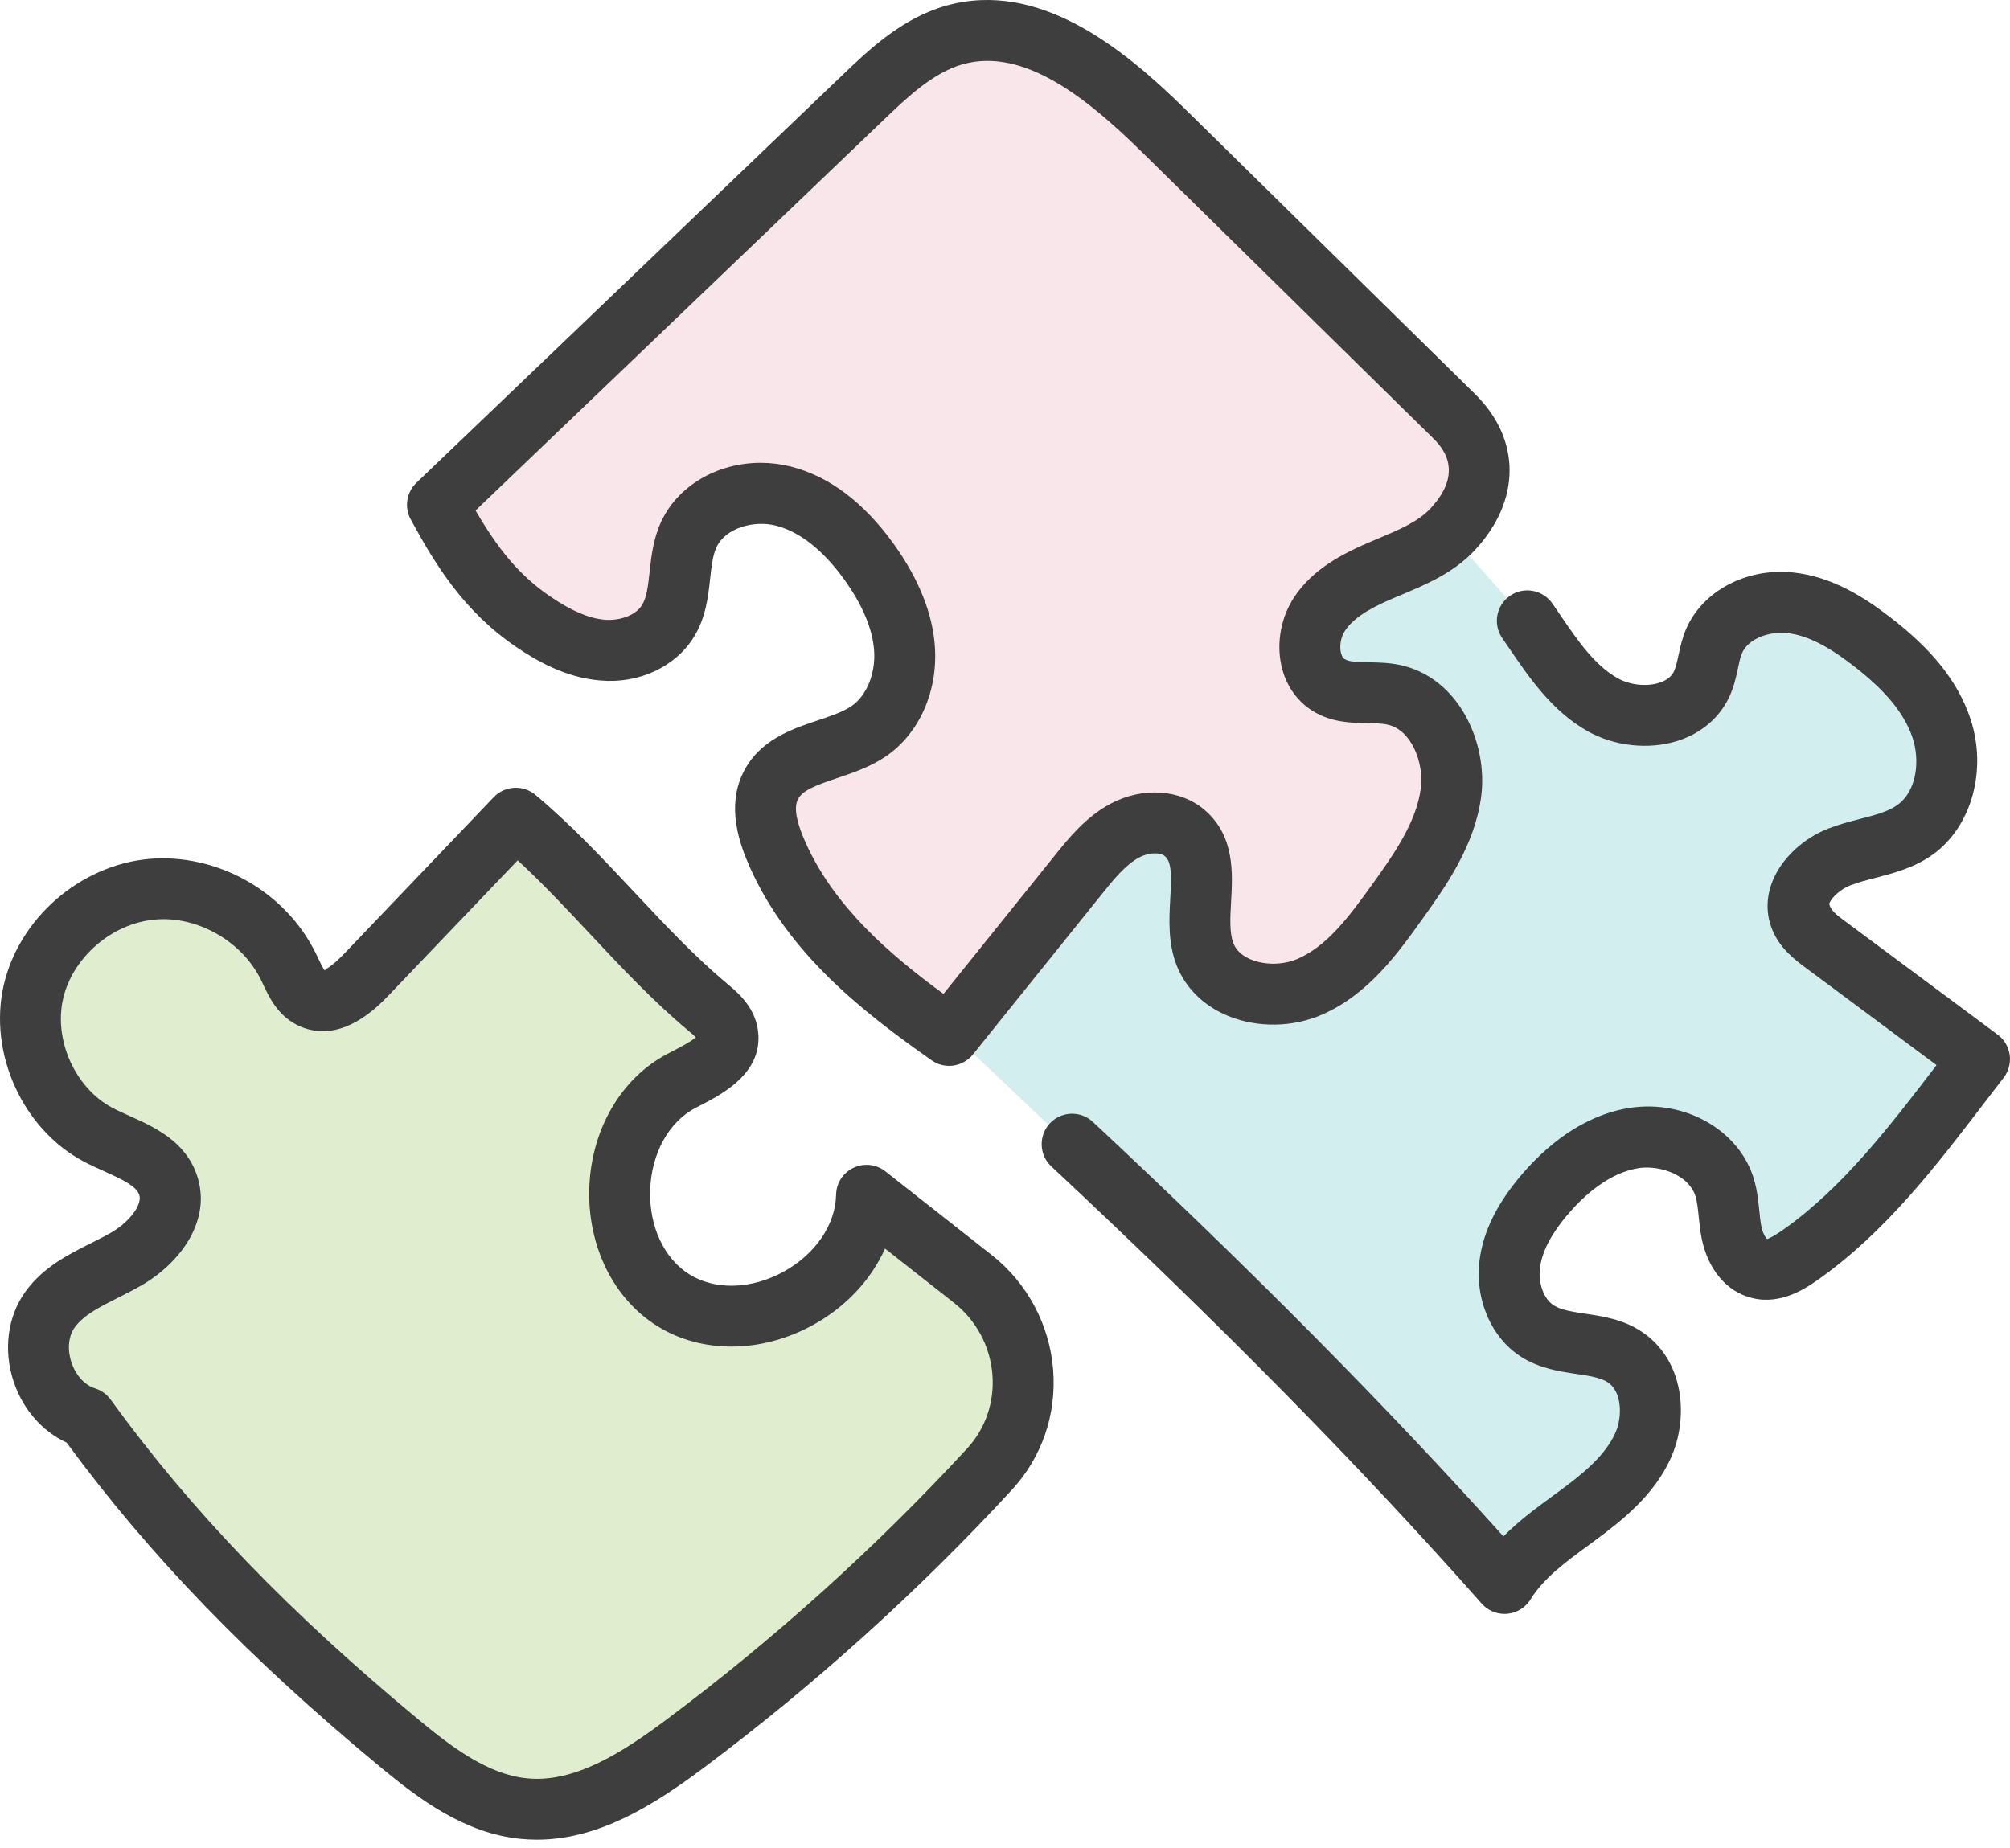
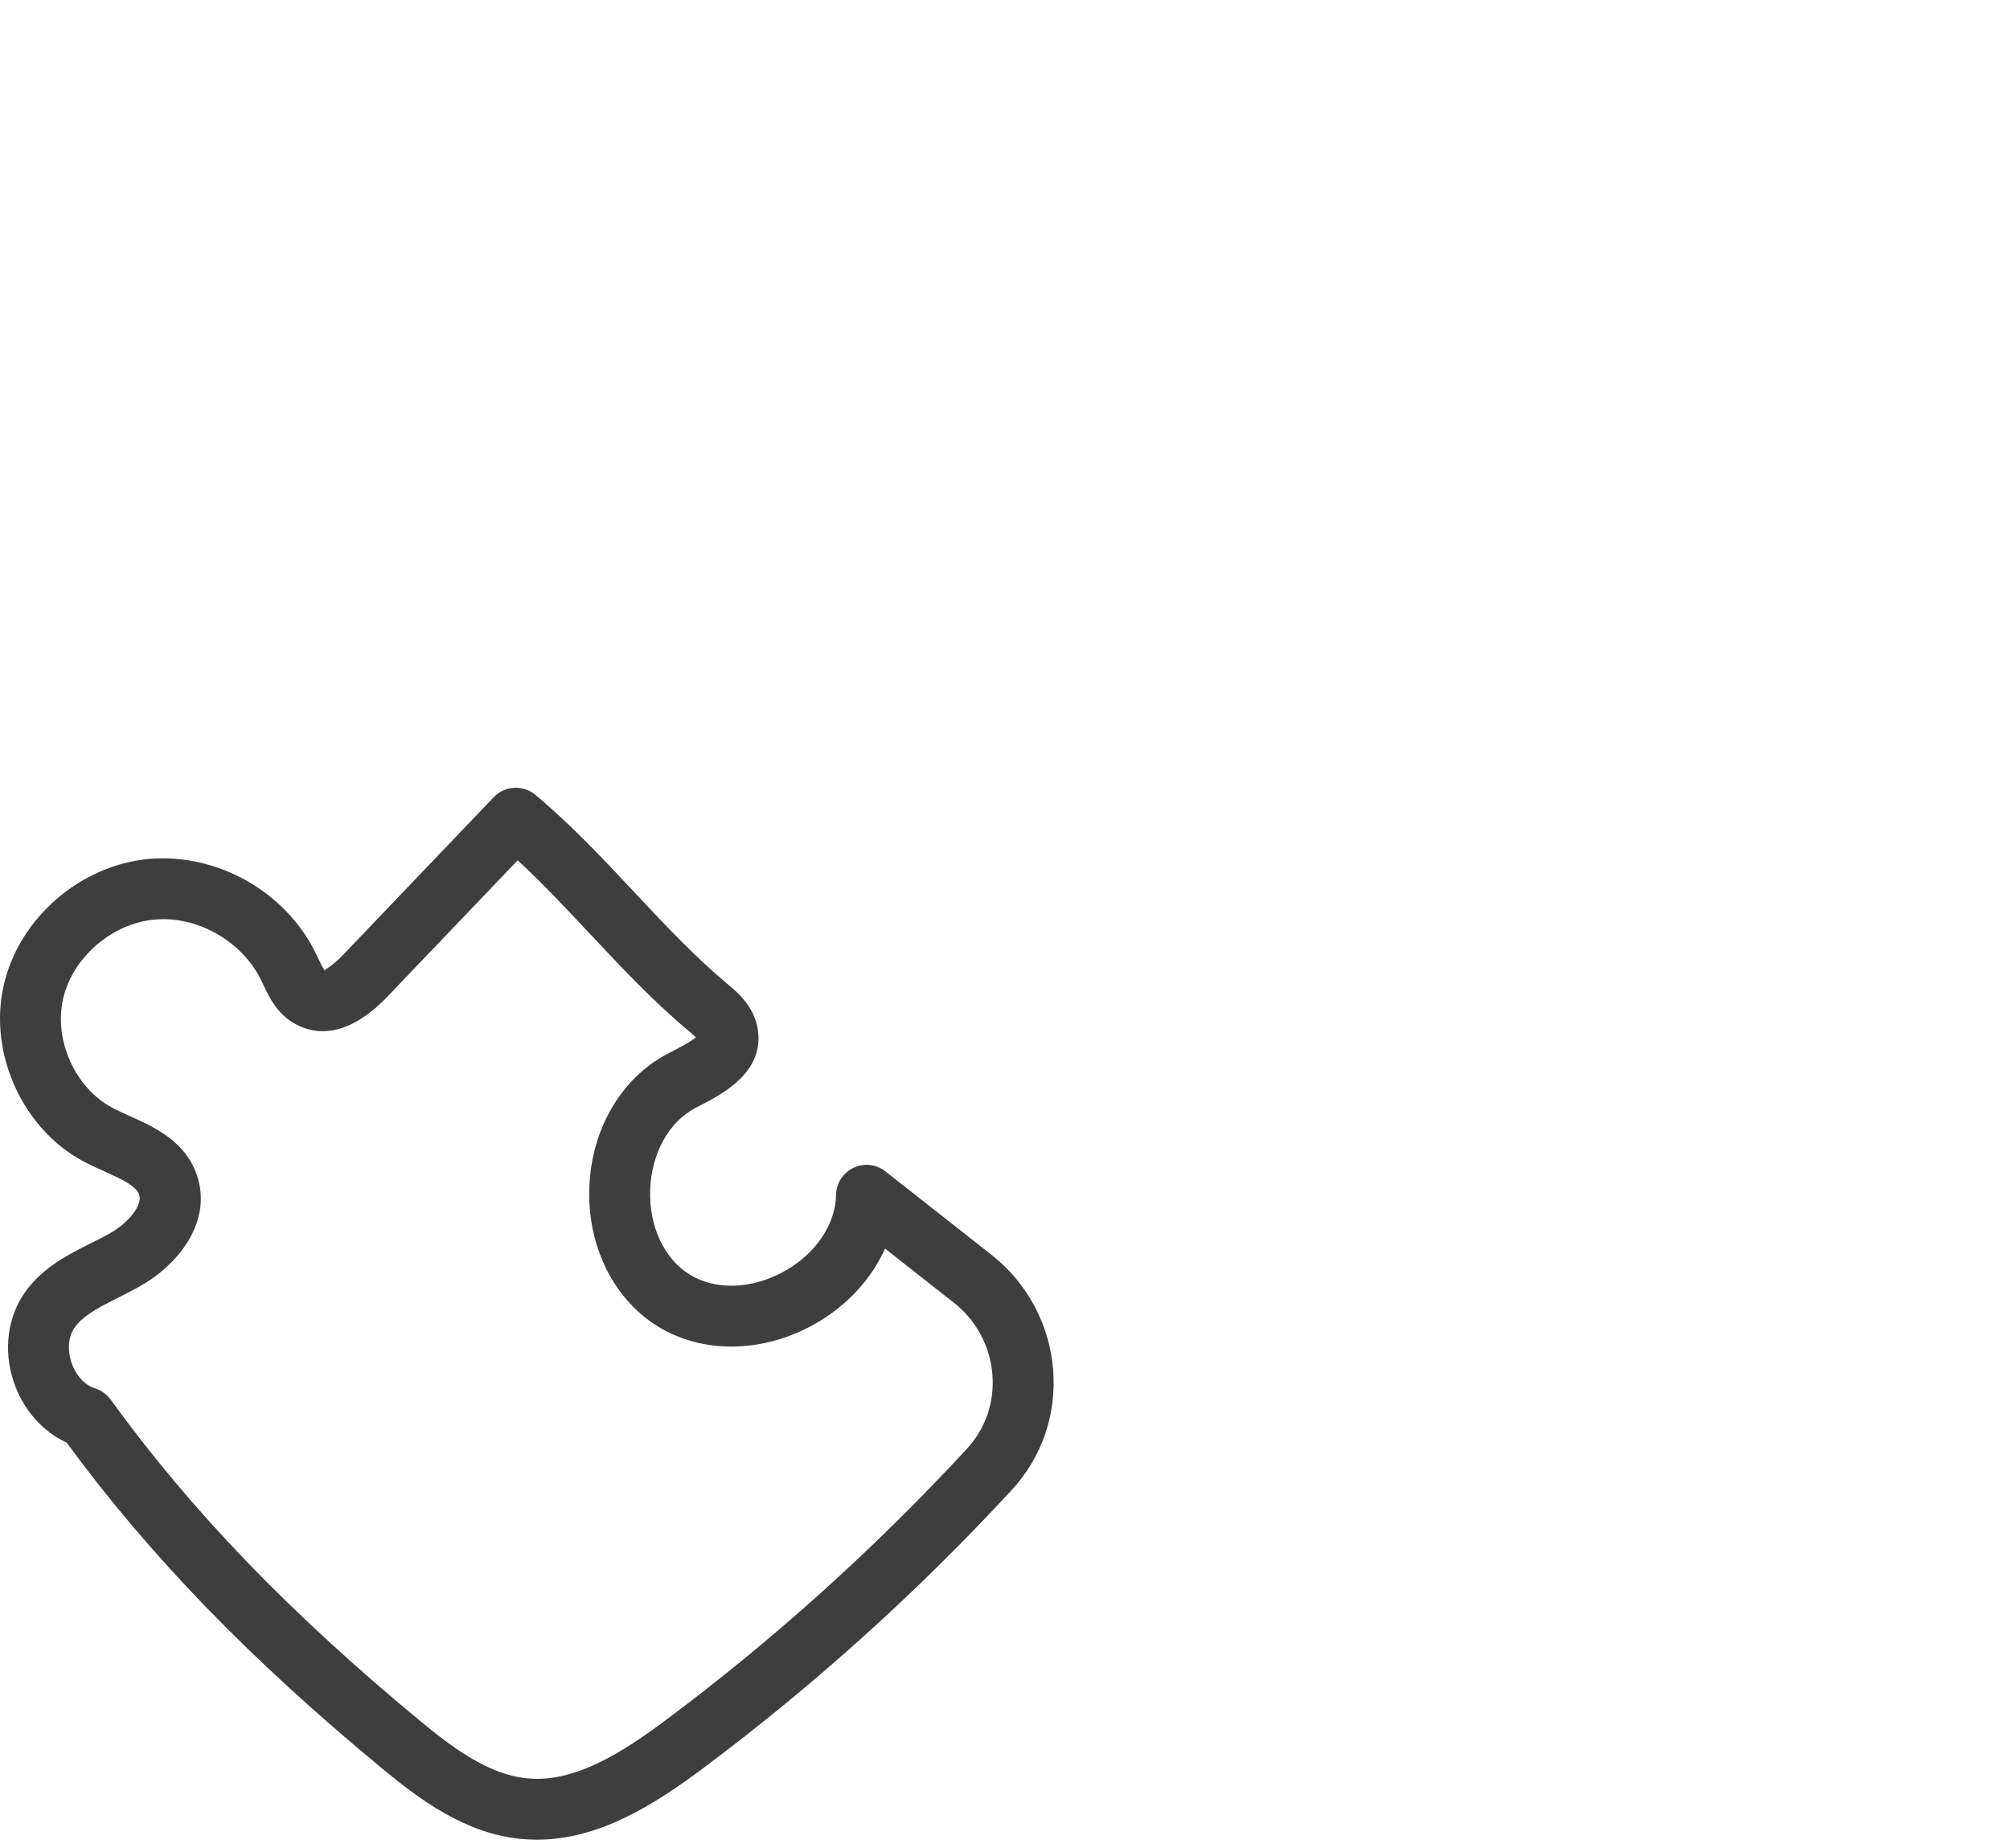
<svg xmlns="http://www.w3.org/2000/svg" width="112" height="103" viewBox="0 0 112 103" fill="none">
-   <path d="M20.5 54.5L29 46.5L41 58L36 61.5C35 63.833 34 69.3 38 72.5C42 75.7 46 71.5 47.5 69C47.667 68.667 49 68.4 53 70C58 72 57 79 56.5 80C56 81 39 97.5 37 99C35 100.5 30 101 27 100.5C24 100 3 78 2 76.5C1 75 9 67 9 65C9 63.4 4.333 61.333 2 60.5V54.5L6.5 50L14.5 51.5L18 56L20.5 54.5Z" fill="#E0EDCE" />
-   <path d="M72.5 76.5C72.1 75.7 60 64.167 54 58.5C56.167 54.167 61.4 44.4 65 40C68.6 35.6 77.167 31.5 81 30L85 34.5L92 40C92.833 39.333 94.8 37.3 96 34.5C97.5 31 103 35 106.5 37C110 39 108.5 46 105.5 46.5C103.1 46.9 100.833 49.667 100 51L110.5 58.5C106.333 63.167 97.9 72.1 97.5 70.5C97 68.5 95 64.5 92 63C89 61.5 83.5 70.5 83.5 72.5C83.5 74.5 89.5 75 92 77.5C94 79.5 87.167 85.333 83.5 88C80 84.5 72.9 77.3 72.5 76.5Z" fill="#D2EEEF" />
-   <path d="M31.5 22L51.5 2.5L57.5 2L66.5 8.5L83 26L79 30.5L73 35L75 38L80.5 40.5V45L75 54L69 55.5L67 49.5L64.5 46L52.5 57.5C49.333 54.333 42.9 47.3 42.5 44.5C42 41 47.5 41 50 40C52.5 39 49.5 33.5 47.5 29.5C45.5 25.5 41.5 27.5 40 28C38.5 28.5 37.5 34.5 36 36C34.8 37.2 32.5 36.167 31.5 35.5L24.5 28L31.5 22Z" fill="#F8E6EA" />
-   <path d="M52.888 59.404C52.55 59.404 52.208 59.303 51.912 59.095C48.155 56.45 43.964 53.217 41.783 48.334C41.178 46.975 40.48 44.951 41.411 43.061C42.306 41.241 44.11 40.637 45.561 40.151C46.289 39.906 46.976 39.676 47.458 39.345C48.294 38.766 48.797 37.524 48.707 36.258C48.621 35.058 48.07 33.737 47.068 32.331C46.243 31.178 44.909 29.715 43.229 29.293C42.036 28.984 40.415 29.41 39.915 30.517C39.712 30.966 39.644 31.584 39.571 32.239C39.46 33.262 39.332 34.424 38.659 35.511C37.643 37.153 35.608 38.125 33.441 37.924C31.489 37.767 29.853 36.795 28.793 36.077C25.836 34.079 24.253 31.459 22.885 28.946C22.518 28.274 22.649 27.439 23.202 26.909L46.89 4.233C48.386 2.799 50.249 1.012 52.728 0.313C57.868 -1.121 62.54 2.64 66.044 6.085L82.195 21.964C84.763 24.487 84.757 27.903 82.178 30.665C80.992 31.934 79.447 32.581 78.082 33.153L77.782 33.279C76.709 33.732 75.517 34.289 74.944 35.155C74.723 35.489 74.63 35.973 74.713 36.355C74.74 36.486 74.801 36.656 74.928 36.735C75.18 36.894 75.71 36.903 76.273 36.912C76.804 36.921 77.409 36.932 78.034 37.067C81.3 37.776 82.914 41.409 82.536 44.37C82.184 47.134 80.536 49.432 79.214 51.279C77.895 53.122 76.252 55.416 73.676 56.545C72.024 57.267 70.059 57.292 68.415 56.615C67.074 56.061 66.063 55.069 65.57 53.818C65.072 52.552 65.145 51.233 65.209 50.071C65.278 48.829 65.293 48.051 64.919 47.726C64.641 47.481 63.99 47.512 63.471 47.792C62.709 48.201 62.051 49.019 61.415 49.81L54.212 58.77C53.878 59.185 53.386 59.404 52.888 59.404ZM42.385 25.793C42.938 25.793 43.5 25.861 44.058 26.001C46.208 26.542 48.15 28.009 49.83 30.36C51.2 32.281 51.961 34.183 52.092 36.017C52.27 38.516 51.233 40.861 49.387 42.138C48.509 42.741 47.516 43.075 46.639 43.369C45.449 43.769 44.709 44.047 44.456 44.56C44.23 45.019 44.37 45.801 44.883 46.95C46.481 50.53 49.56 53.188 52.572 55.394L58.77 47.684C59.54 46.727 60.498 45.534 61.87 44.8C63.673 43.837 65.793 43.983 67.151 45.167C68.801 46.608 68.688 48.632 68.599 50.258C68.549 51.153 68.501 51.997 68.728 52.574C68.884 52.97 69.214 53.272 69.71 53.478C70.495 53.8 71.519 53.787 72.314 53.436C73.908 52.737 75.084 51.217 76.454 49.304C77.612 47.686 78.924 45.854 79.168 43.941C79.354 42.489 78.638 40.671 77.315 40.386C76.96 40.308 76.585 40.313 76.214 40.306C75.307 40.291 74.178 40.273 73.125 39.612C72.246 39.06 71.631 38.158 71.396 37.075C71.119 35.798 71.387 34.382 72.112 33.284C73.156 31.706 74.819 30.846 76.461 30.155L76.771 30.024C77.921 29.541 79.009 29.085 79.698 28.349C81.684 26.222 80.278 24.838 79.816 24.385L63.664 8.507C60.636 5.53 57.081 2.616 53.648 3.579C51.986 4.048 50.526 5.449 49.237 6.684L26.499 28.451C27.715 30.537 28.895 32.051 30.693 33.266C31.876 34.066 32.836 34.47 33.715 34.543C34.584 34.601 35.431 34.276 35.773 33.726C36.041 33.29 36.114 32.632 36.198 31.867C36.291 31.019 36.397 30.055 36.824 29.116C37.753 27.064 39.982 25.793 42.385 25.793Z" fill="#3E3E3E" />
  <path d="M29.922 102.532C29.615 102.532 29.305 102.517 28.993 102.486C25.887 102.172 23.372 100.283 21.259 98.537C13.904 92.456 8.316 86.68 3.711 80.398C2.351 79.775 1.269 78.54 0.756 76.989C0.174 75.228 0.425 73.354 1.426 71.975C2.407 70.62 3.82 69.913 5.065 69.288C5.449 69.096 5.832 68.903 6.197 68.694C7.23 68.093 7.944 67.129 7.757 66.585C7.583 66.082 6.729 65.697 5.825 65.288C5.418 65.105 5.013 64.922 4.637 64.721C1.258 62.911 -0.649 58.704 0.202 54.932C1.043 51.2 4.441 48.232 8.283 47.872C12.096 47.536 15.914 49.682 17.603 53.144L17.739 53.427C17.84 53.646 17.991 53.962 18.091 54.085C18.122 54.021 18.506 53.858 19.154 53.179L27.514 44.427C28.131 43.782 29.146 43.729 29.829 44.297C31.82 45.961 33.613 47.872 35.346 49.724C37.088 51.582 38.732 53.336 40.562 54.863C41.064 55.281 42.001 56.061 42.215 57.309C42.631 59.744 40.281 60.96 39.018 61.611L38.756 61.746C37.269 62.526 36.301 64.274 36.229 66.307C36.157 68.34 37.001 70.15 38.429 71.034C39.858 71.915 41.854 71.86 43.641 70.888C45.427 69.913 46.556 68.265 46.588 66.585C46.6 65.942 46.976 65.361 47.558 65.085C48.142 64.807 48.829 64.886 49.335 65.284L55.264 69.949C57.238 71.502 58.483 73.829 58.682 76.332C58.879 78.836 58.059 81.22 56.367 83.052C51.146 88.709 45.373 93.915 39.211 98.526C36.407 100.623 33.352 102.532 29.922 102.532ZM9.097 51.228C8.931 51.228 8.765 51.237 8.6 51.253C6.218 51.474 4.031 53.378 3.512 55.679C2.994 57.974 4.192 60.633 6.24 61.729C6.55 61.894 6.885 62.045 7.219 62.195C8.597 62.816 10.313 63.589 10.965 65.476C11.835 67.993 10.053 70.379 7.899 71.628C7.475 71.873 7.032 72.099 6.588 72.322C5.601 72.817 4.67 73.283 4.173 73.968C3.811 74.465 3.74 75.197 3.979 75.924C4.22 76.653 4.713 77.196 5.3 77.38C5.649 77.49 5.952 77.709 6.166 78.005C10.653 84.203 16.137 89.897 23.421 95.921C25.149 97.348 27.175 98.891 29.335 99.109C31.991 99.395 34.673 97.682 37.178 95.808C43.174 91.323 48.791 86.256 53.873 80.749C54.915 79.623 55.42 78.149 55.298 76.602C55.174 75.037 54.396 73.586 53.165 72.616L49.315 69.588C48.538 71.327 47.124 72.854 45.265 73.866C42.411 75.422 39.11 75.446 36.645 73.919C34.182 72.399 32.724 69.436 32.837 66.186C32.952 62.937 34.616 60.085 37.181 58.741L37.46 58.595C37.835 58.401 38.48 58.069 38.775 57.815C38.649 57.687 38.465 57.535 38.39 57.471C36.397 55.807 34.604 53.895 32.871 52.044C31.515 50.596 30.217 49.213 28.845 47.949L21.608 55.524C19.373 57.866 17.603 57.674 16.511 57.102C15.46 56.551 15.002 55.584 14.668 54.877L14.555 54.636C13.562 52.6 11.324 51.228 9.097 51.228Z" fill="#3E3E3E" />
-   <path d="M83.837 89.948C83.353 89.948 82.888 89.741 82.565 89.376C75.861 81.793 68.015 73.822 58.581 65.008C57.897 64.369 57.861 63.295 58.5 62.61C59.14 61.925 60.214 61.888 60.899 62.529C69.794 70.839 77.296 78.414 83.772 85.629C84.651 84.742 85.643 84.015 86.559 83.346L86.822 83.154C88.11 82.208 89.418 81.174 90.007 79.868C90.427 78.935 90.361 77.546 89.591 77.042C89.185 76.774 88.526 76.677 87.829 76.573C86.876 76.43 85.794 76.268 84.785 75.636C83.083 74.571 82.146 72.368 82.454 70.154C82.673 68.583 83.438 67.05 84.793 65.463C86.618 63.331 88.728 62.042 90.893 61.735C93.888 61.311 96.797 62.949 97.673 65.534C97.905 66.219 97.973 66.884 98.031 67.469C98.061 67.768 98.089 68.066 98.148 68.36C98.229 68.758 98.399 69.012 98.472 69.06C98.482 69.043 98.712 68.994 99.373 68.53C102.689 66.188 105.335 62.727 107.895 59.378L107.907 59.362L100.619 53.94C100.017 53.491 99.195 52.877 98.764 51.84C98.39 50.946 98.403 49.973 98.8 49.032C99.315 47.817 100.486 46.725 101.857 46.186C102.435 45.958 103.042 45.797 103.649 45.64C104.481 45.426 105.201 45.24 105.719 44.869C106.836 44.074 106.987 42.33 106.563 41.095C106.097 39.732 105.033 38.45 103.215 37.06C101.754 35.938 100.621 35.39 99.544 35.279C98.604 35.188 97.418 35.577 97.067 36.406C96.955 36.671 96.904 36.956 96.844 37.241C96.739 37.73 96.619 38.284 96.352 38.854C95.806 40.01 94.785 40.874 93.476 41.292C91.873 41.8 89.952 41.592 88.459 40.75C86.484 39.632 85.221 37.78 84.107 36.148L83.709 35.566C83.176 34.795 83.368 33.739 84.139 33.204C84.908 32.672 85.964 32.866 86.5 33.635L86.912 34.236C87.904 35.692 88.842 37.067 90.129 37.794C90.805 38.178 91.737 38.282 92.449 38.057C92.86 37.926 93.14 37.708 93.282 37.407C93.382 37.193 93.452 36.87 93.525 36.53C93.63 36.037 93.746 35.544 93.942 35.082C94.849 32.944 97.296 31.644 99.891 31.903C102.118 32.13 103.941 33.339 105.28 34.367C107.652 36.181 109.081 37.971 109.773 39.995C110.756 42.858 109.88 46.071 107.691 47.631C106.661 48.367 105.512 48.665 104.499 48.926C104.025 49.05 103.55 49.169 103.099 49.346C102.59 49.545 102.085 49.98 101.927 50.356C101.971 50.714 102.394 51.03 102.647 51.22L111.316 57.667C111.682 57.939 111.922 58.346 111.984 58.797C112.046 59.249 111.923 59.707 111.645 60.067L110.591 61.439C107.878 64.99 105.071 68.66 101.326 71.305C100.707 71.743 99.271 72.762 97.615 72.34C96.217 71.993 95.173 70.757 94.823 69.036C94.741 68.634 94.696 68.223 94.655 67.812C94.61 67.363 94.567 66.941 94.458 66.621C94.079 65.501 92.56 64.948 91.368 65.094C89.682 65.335 88.265 66.628 87.373 67.668C86.452 68.747 85.942 69.712 85.815 70.623C85.693 71.504 86.017 72.404 86.588 72.759C86.997 73.016 87.646 73.113 88.332 73.217C89.313 73.363 90.426 73.528 91.454 74.204C93.875 75.793 94.109 79.026 93.1 81.264C92.174 83.319 90.41 84.729 88.83 85.889L88.564 86.086C87.25 87.047 86.01 87.955 85.283 89.14C85.001 89.597 84.519 89.895 83.983 89.942C83.935 89.946 83.885 89.948 83.837 89.948Z" fill="#3E3E3E" />
</svg>